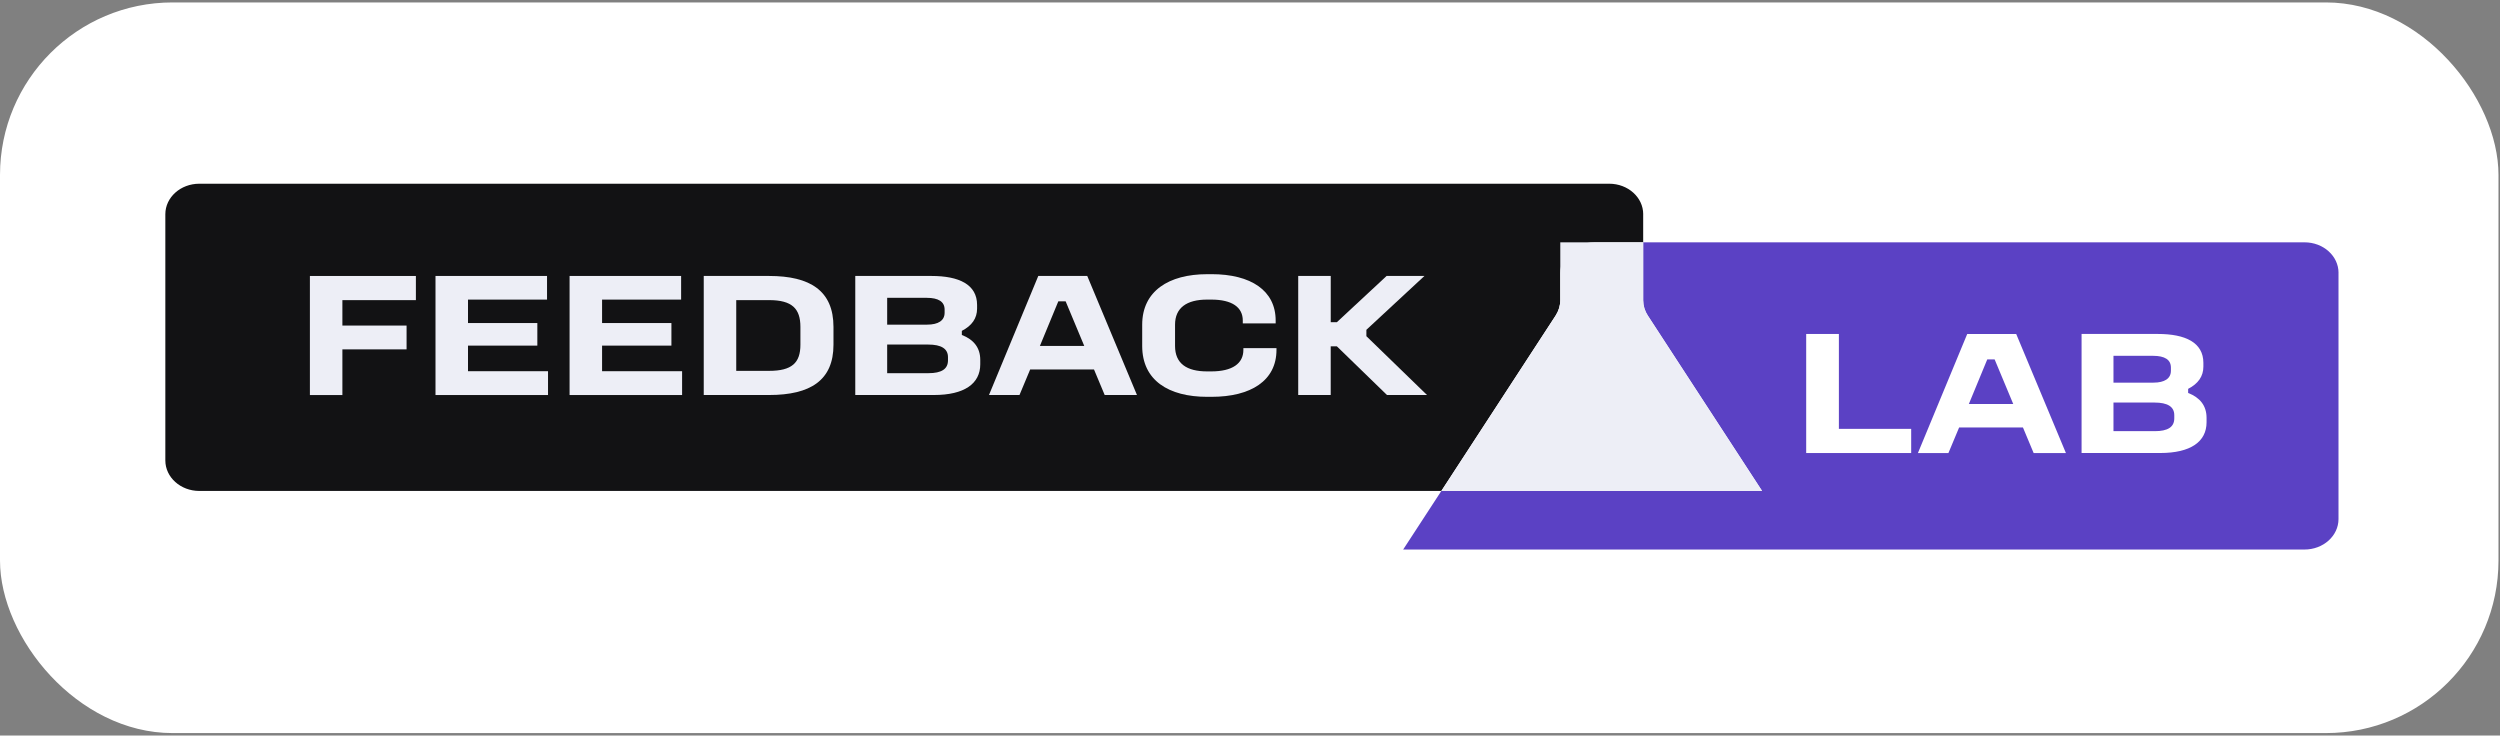
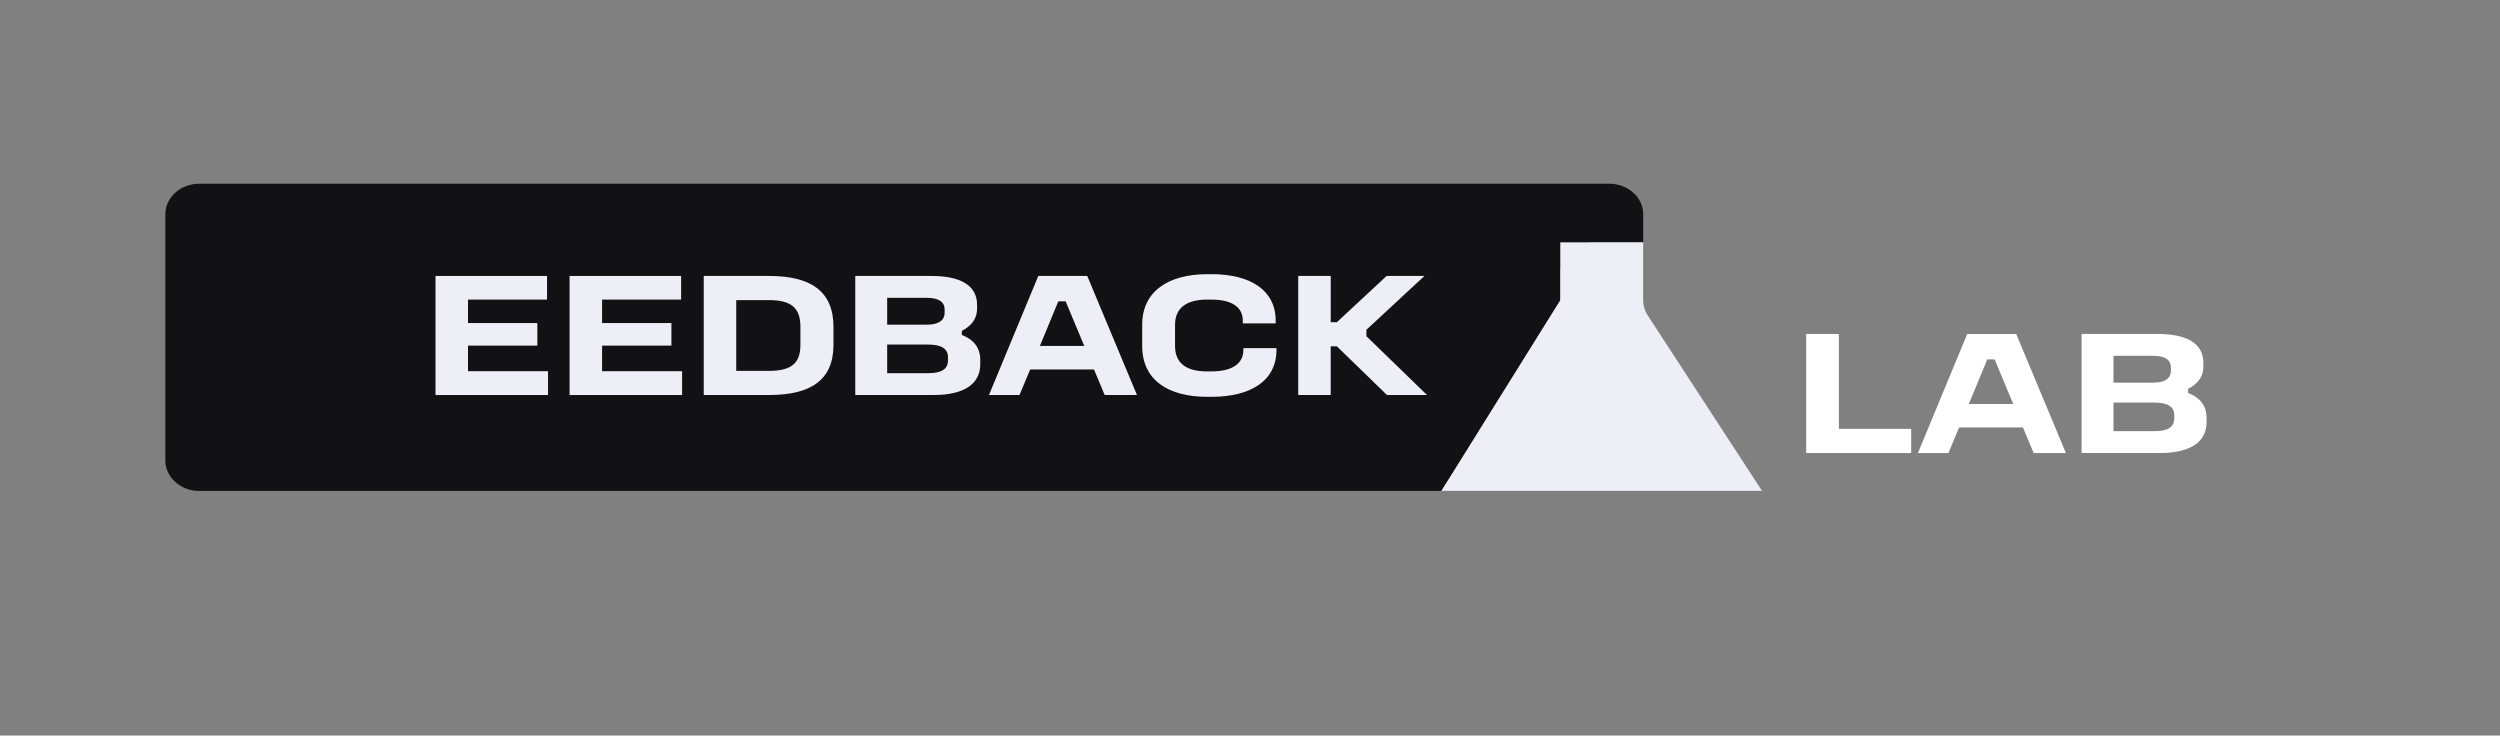
<svg xmlns="http://www.w3.org/2000/svg" width="588" height="173" viewBox="0 0 588 173" fill="none">
  <rect x="0" y="0" width="588" height="173" fill="#808080" stroke="none" />
-   <rect y="0.572" width="587.644" height="171.848" rx="40.583" fill="white" />
-   <path d="M550.016 64.168V122.078C550.016 126.039 546.438 129.25 542.015 129.25H330.023L339.009 115.468H414.438L387.578 74.247C386.862 73.146 386.485 71.896 386.485 70.629V56.996H542.022C546.444 56.996 550.023 60.207 550.023 64.174L550.016 64.168Z" fill="#5B41C4" />
  <path d="M386.476 50.383V56.999H374.973C370.557 56.999 366.978 60.209 366.978 64.177V70.603C366.978 71.871 366.595 73.126 365.885 74.221L339.006 115.47H46.882C42.465 115.47 38.887 112.254 38.887 108.293V50.383C38.887 46.422 42.465 43.211 46.882 43.211H378.488C382.904 43.211 386.482 46.422 386.482 50.383H386.476Z" fill="#121214" />
-   <path d="M387.564 74.243C386.848 73.142 386.471 71.892 386.471 70.625V56.992H366.98V70.591C366.98 71.858 366.596 73.114 365.887 74.209L339.008 115.458H414.437L387.577 74.237L387.564 74.243Z" fill="#EDEEF6" />
-   <path d="M97.817 64.904V70.591H80.53V76.571H95.625V82.172H80.53V92.916H72.887V64.91H97.817V64.904Z" fill="#EDEEF6" />
+   <path d="M387.564 74.243C386.848 73.142 386.471 71.892 386.471 70.625V56.992H366.98V70.591L339.008 115.458H414.437L387.577 74.237L387.564 74.243Z" fill="#EDEEF6" />
  <path d="M128.663 64.904V70.465H110.073V75.981H126.382V81.289H110.073V87.309H128.894V92.91H102.43V64.904H128.663Z" fill="#EDEEF6" />
  <path d="M160.199 64.904V70.465H141.608V75.981H157.917V81.289H141.608V87.309H160.429V92.91H133.965V64.904H160.199Z" fill="#EDEEF6" />
  <path d="M180.896 64.906C190.539 64.906 196.035 68.375 196.035 76.9V81.079C196.035 89.438 190.629 92.906 180.896 92.906H165.52V64.9H180.896V64.906ZM173.163 87.225H180.896C186.251 87.225 188.258 85.344 188.258 81.079V76.9C188.258 72.594 186.302 70.588 180.896 70.588H173.163V87.225Z" fill="#EDEEF6" />
  <path d="M219.092 64.906C225.566 64.906 229.81 66.913 229.81 71.717V72.594C229.81 74.853 228.595 76.607 226.224 77.817V78.78C229.017 79.869 230.557 81.79 230.557 84.634V85.677C230.557 90.235 226.832 92.906 219.655 92.906H201.16V64.9H219.099L219.092 64.906ZM208.656 76.355H218.07C220.677 76.355 222.173 75.392 222.173 73.557V72.806C222.173 70.966 220.728 70.049 217.98 70.049H208.663V76.361L208.656 76.355ZM208.656 87.77H218.396C221.425 87.77 222.965 86.806 222.965 84.76V84.009C222.965 82.002 221.38 81.039 218.306 81.039H208.663V87.77H208.656Z" fill="#EDEEF6" />
  <path d="M255.721 64.904L267.416 92.91H259.823L257.305 86.891H242.3L239.782 92.91H232.605L244.205 64.904H255.714H255.721ZM244.582 81.37H255.018L250.64 70.878H248.914L244.582 81.37Z" fill="#EDEEF6" />
  <path d="M284.941 64.484C294.214 64.484 300.036 68.331 300.036 75.394V76.065H292.303V75.394C292.303 72.304 289.836 70.464 284.896 70.464H283.918C279.074 70.464 276.371 72.43 276.371 76.358V81.374C276.371 85.513 279.119 87.354 283.918 87.354H284.896C289.836 87.354 292.443 85.513 292.443 82.297V81.879H300.227V82.297C300.227 89.526 294.22 93.333 284.947 93.333H283.925C274.888 93.333 268.645 89.486 268.645 81.38V76.363C268.645 68.463 274.888 64.49 283.925 64.49H284.947L284.941 64.484Z" fill="#EDEEF6" />
  <path d="M312.989 64.906V75.776H314.434L326.129 64.906H335.025L321.374 77.57V79.073L335.632 92.906H326.218L314.427 81.452H312.983V92.906H305.34V64.9H312.983L312.989 64.906Z" fill="#EDEEF6" />
  <path d="M432.504 78.549V100.868H449.51V106.555H424.816V78.549H432.504Z" fill="white" />
  <path d="M474.209 78.549L485.904 106.555H478.312L475.794 100.535H460.788L458.27 106.555H451.094L462.693 78.549H474.202H474.209ZM463.076 95.014H473.512L469.135 84.523H467.409L463.076 95.014Z" fill="white" />
  <path d="M507.518 78.547C513.992 78.547 518.235 80.553 518.235 85.358V86.235C518.235 88.494 517.021 90.248 514.65 91.458V92.421C517.443 93.51 518.983 95.431 518.983 98.274V99.318C518.983 103.875 515.257 106.547 508.081 106.547H489.586V78.541H507.525L507.518 78.547ZM497.082 89.996H506.496C509.103 89.996 510.599 89.032 510.599 87.198V86.447C510.599 84.607 509.154 83.689 506.406 83.689H497.089V90.001L497.082 89.996ZM497.082 101.41H506.822C509.851 101.41 511.391 100.447 511.391 98.4V97.649C511.391 95.643 509.806 94.68 506.732 94.68H497.089V101.41H497.082Z" fill="white" />
</svg>